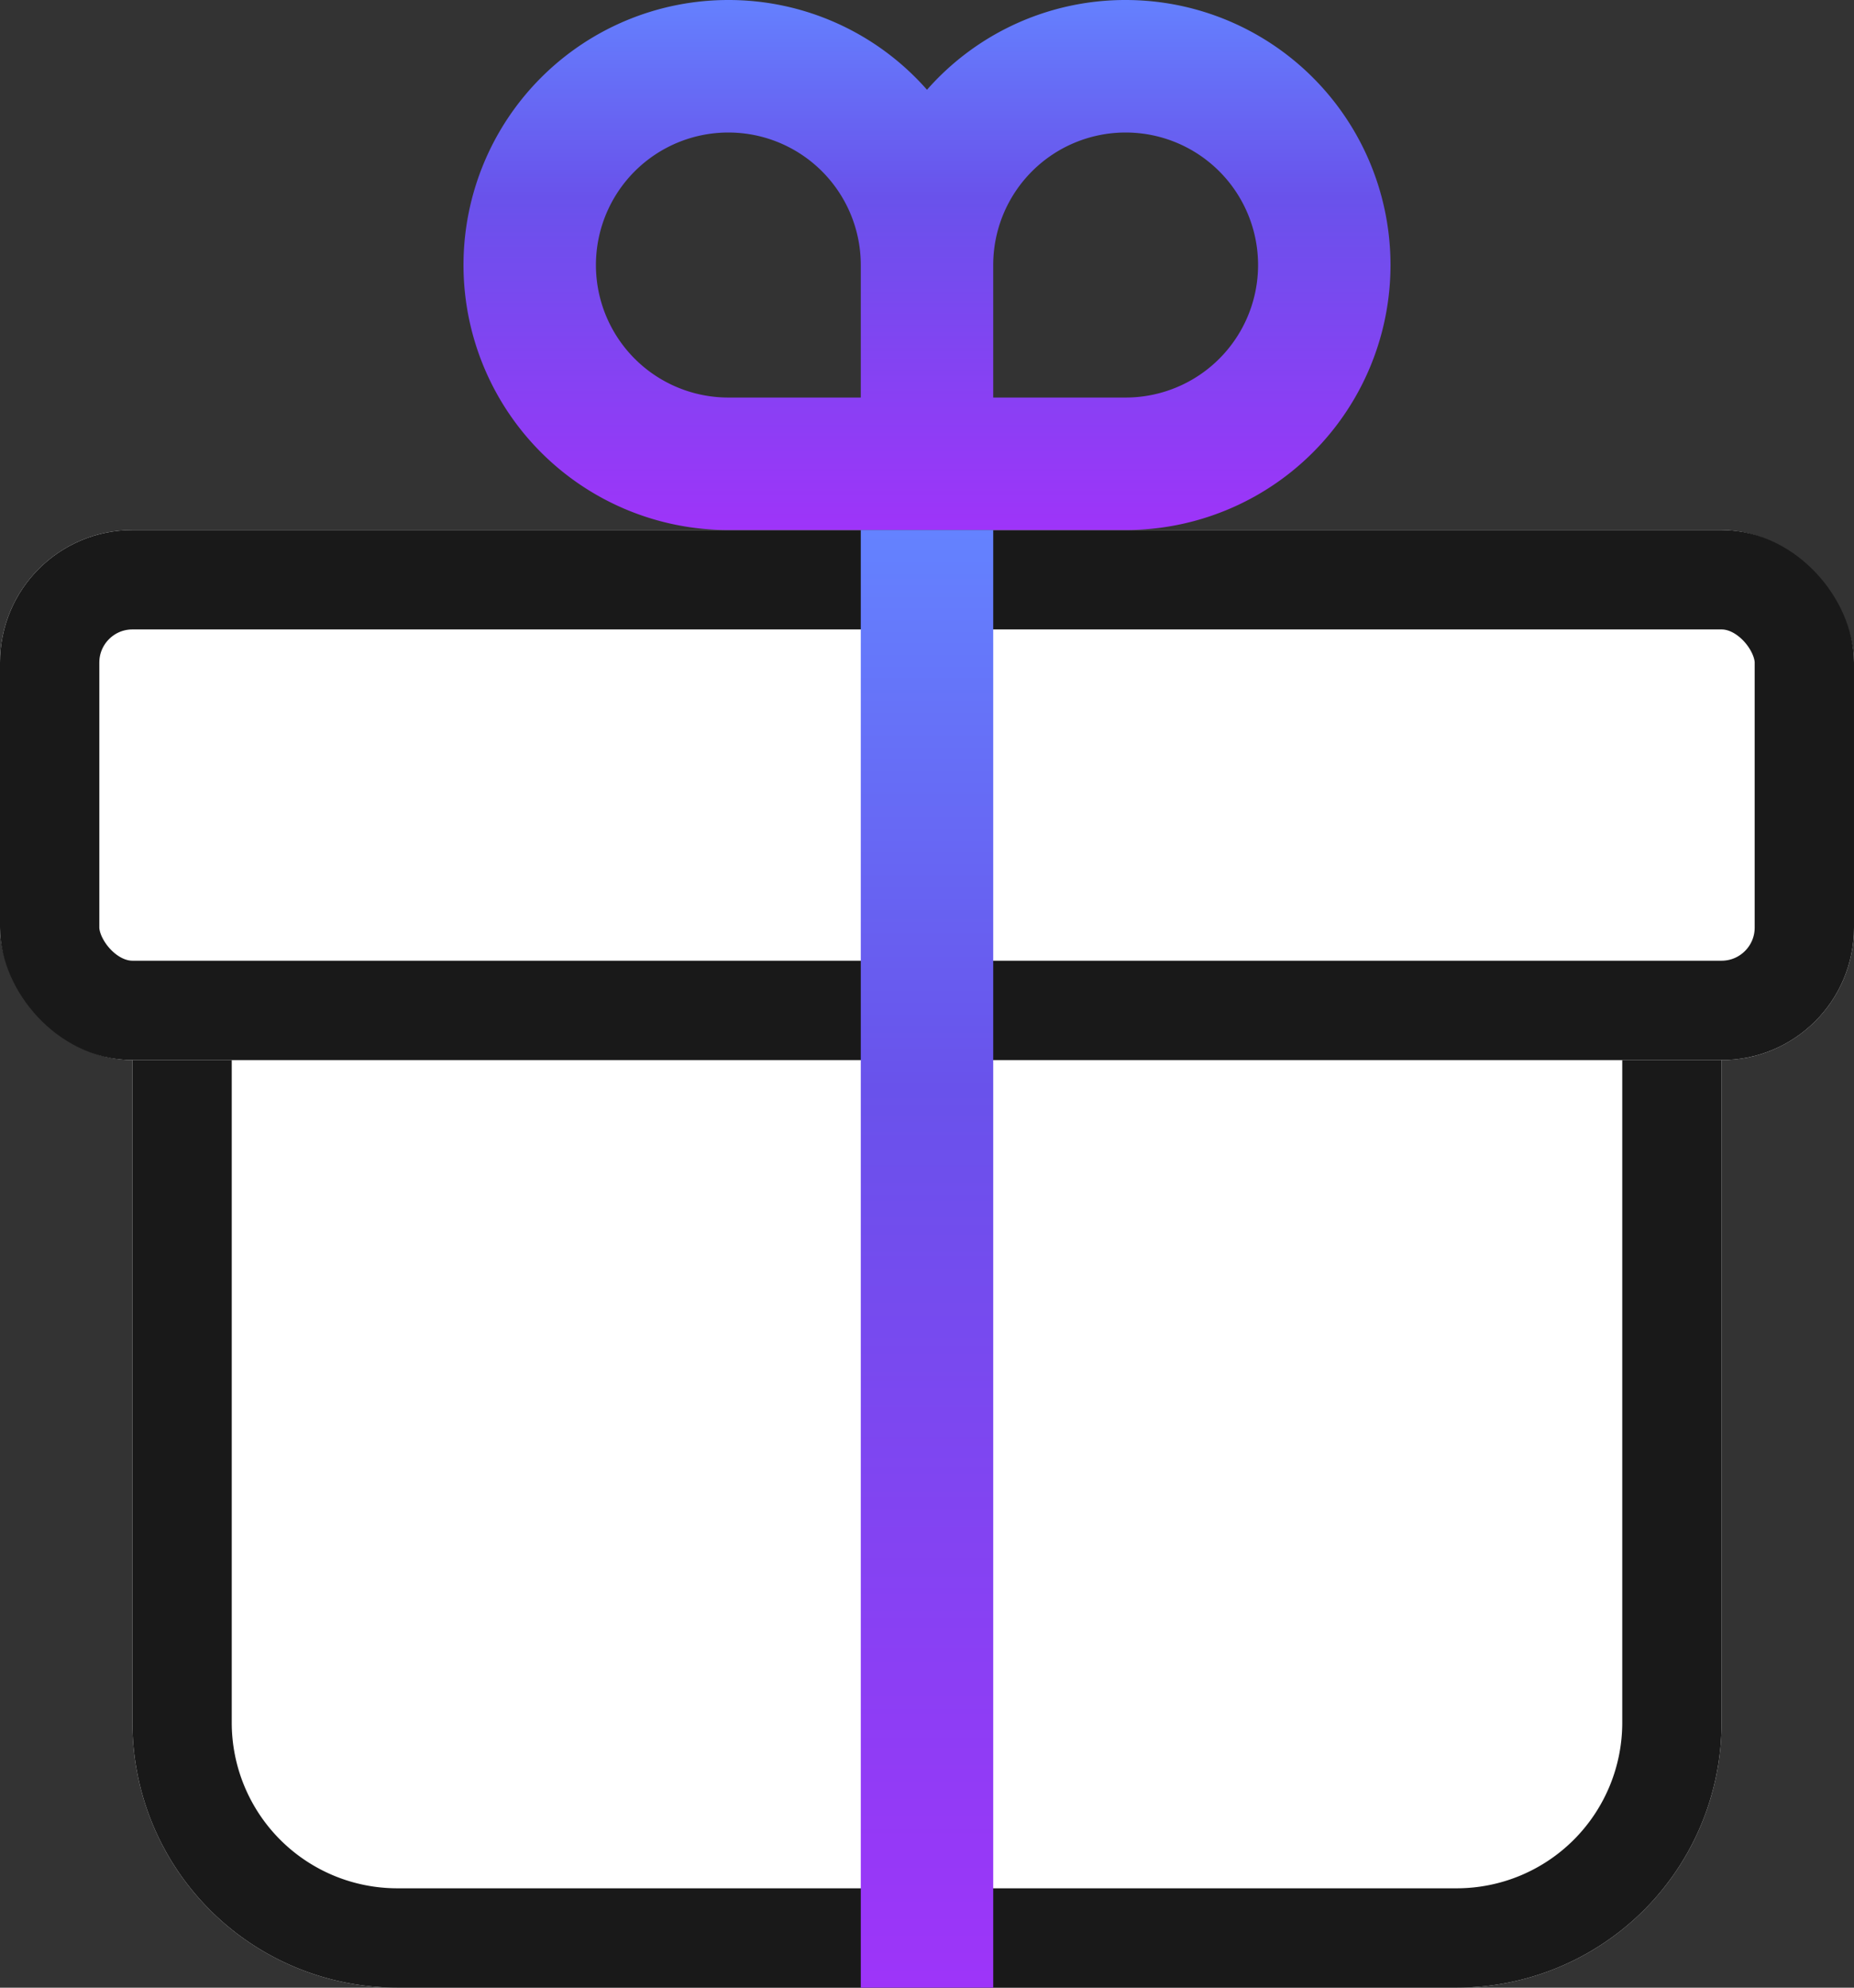
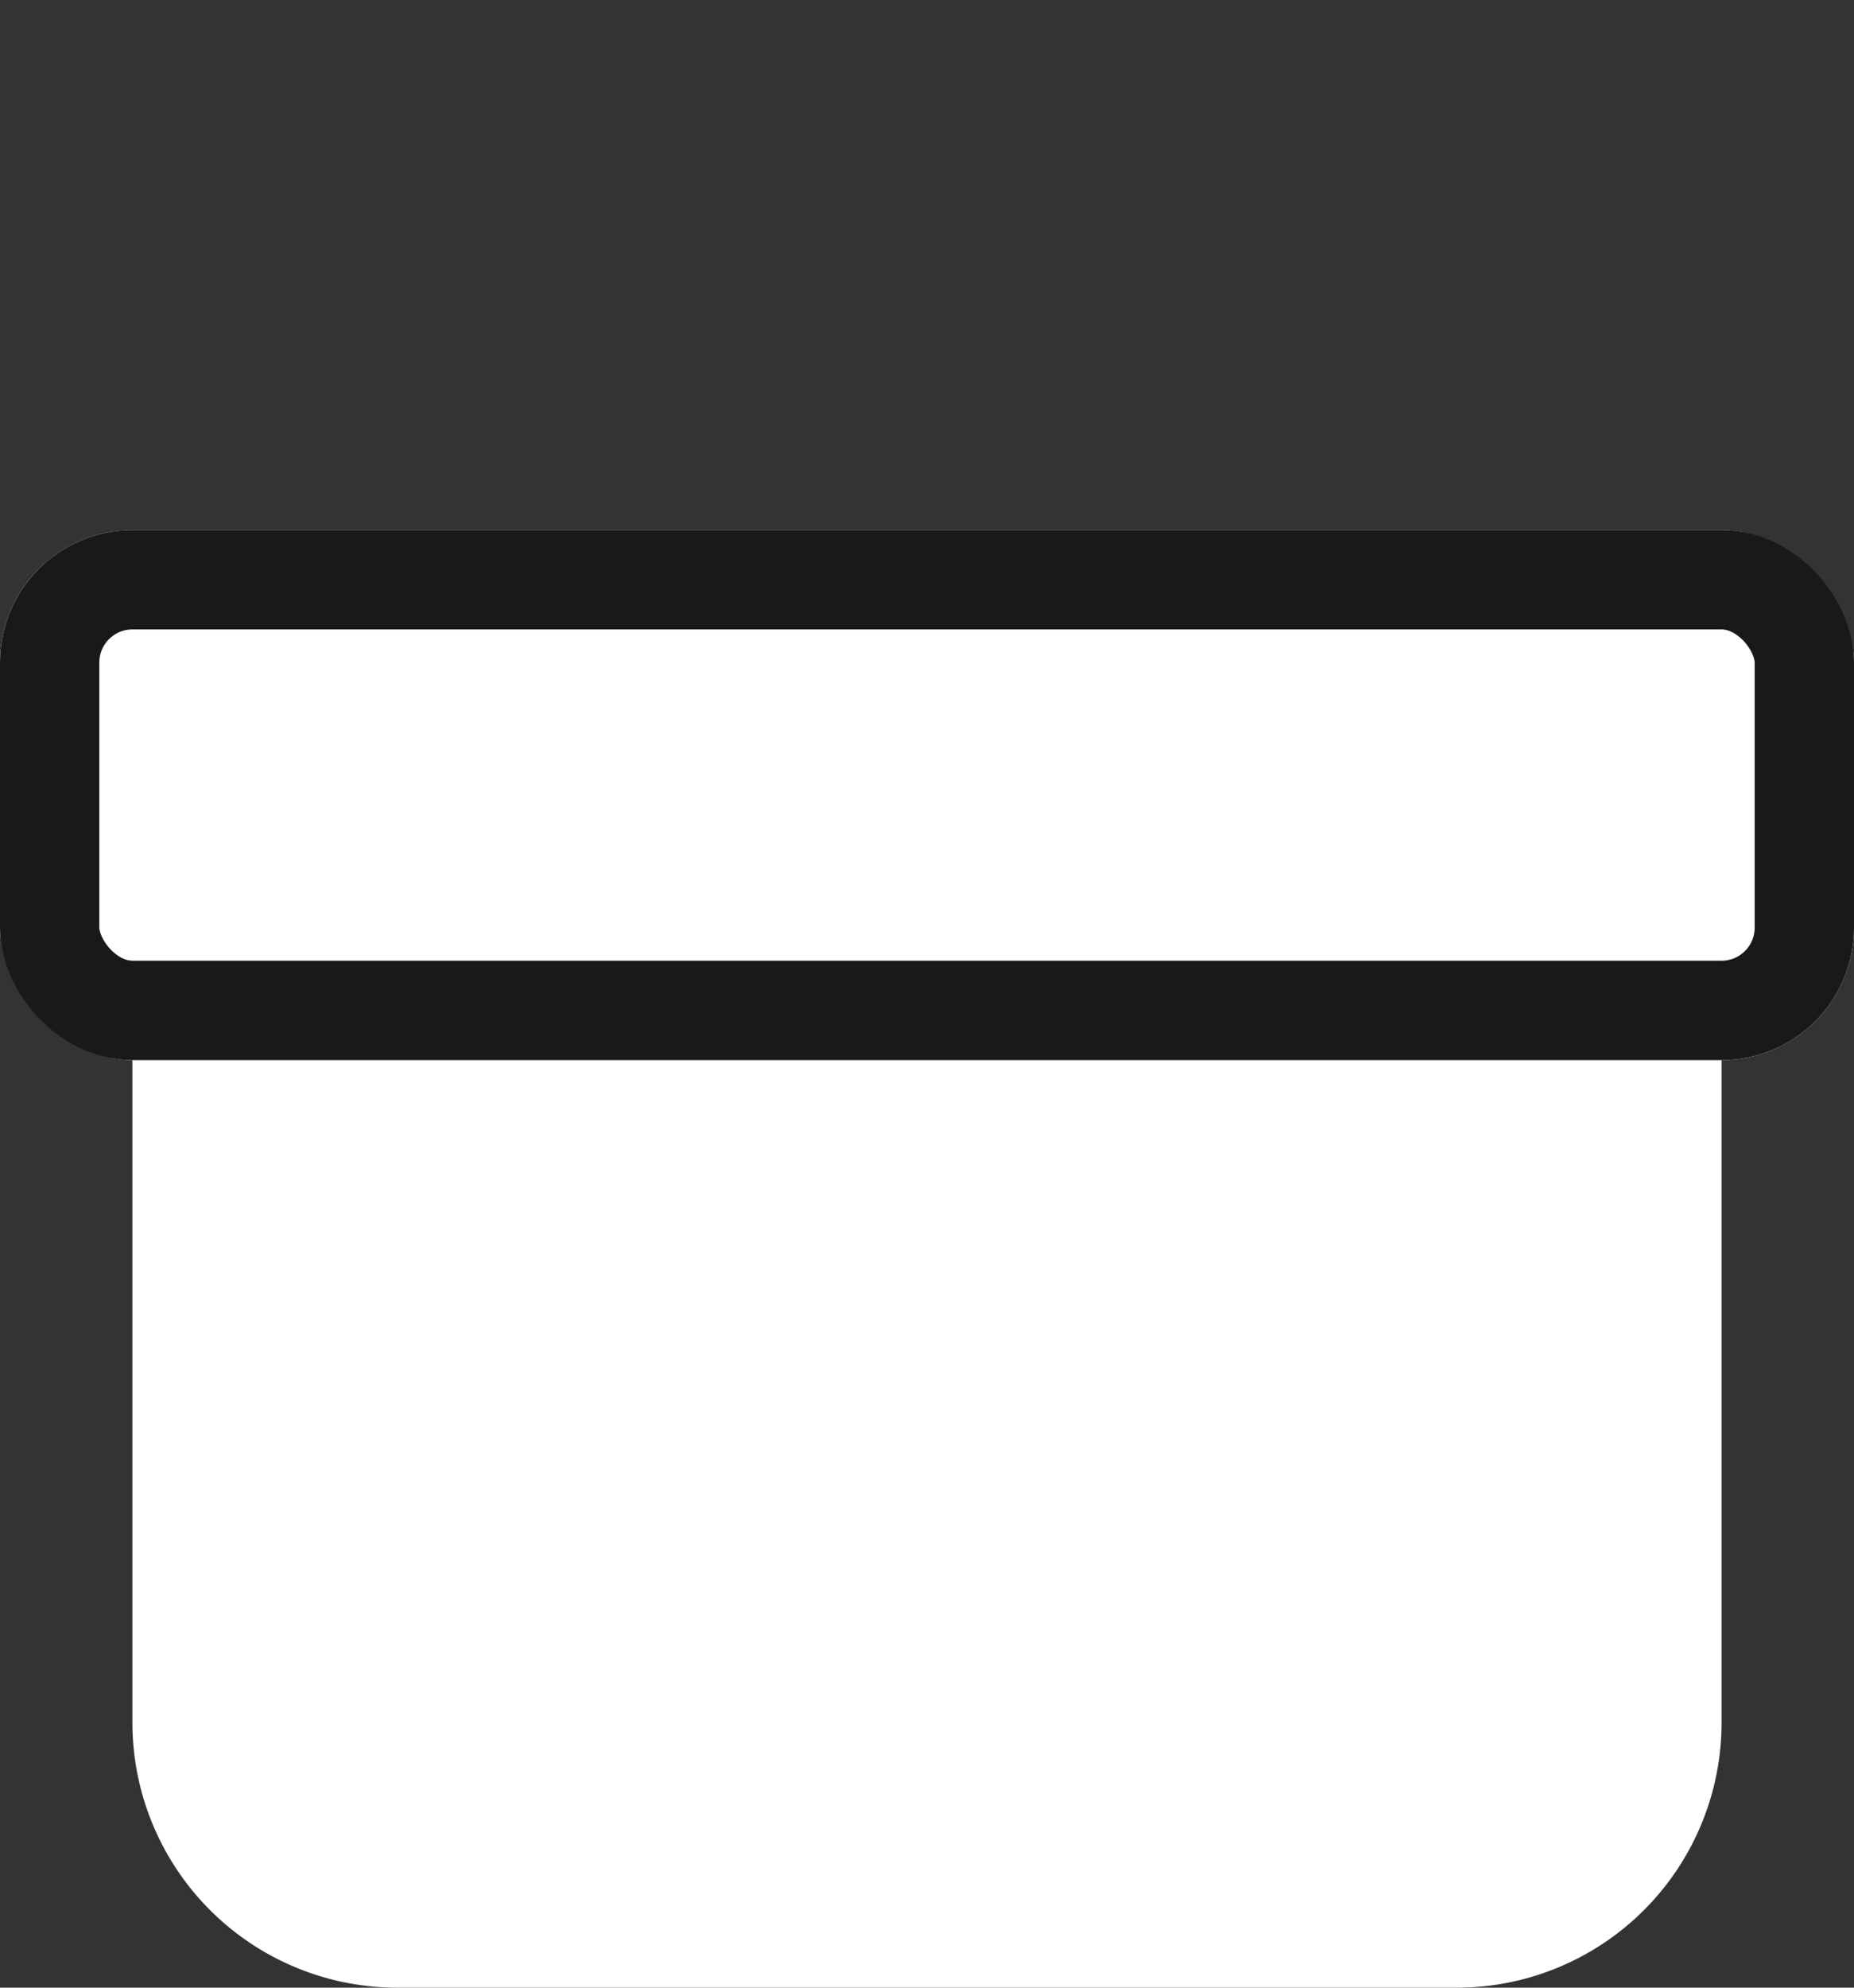
<svg xmlns="http://www.w3.org/2000/svg" width="28" height="30" viewBox="0 0 28 30">
  <rect x="0" y="0" width="28" height="30" fill="#333333" stroke="none" />
  <defs>
    <linearGradient id="linear-gradient" x1="0.5" x2="0.5" y2="1" gradientUnits="objectBoundingBox">
      <stop offset="0" stop-color="#6483ff" />
      <stop offset="0.385" stop-color="#6952eb" />
      <stop offset="1" stop-color="#9e34f9" />
    </linearGradient>
  </defs>
  <g id="ico_event" transform="translate(-136 -308)">
    <g id="사각형_1825" data-name="사각형 1825" transform="translate(138 322)" fill="#fff" stroke="#191919" stroke-width="1.5">
      <path d="M0,0H24a0,0,0,0,1,0,0V12a4,4,0,0,1-4,4H4a4,4,0,0,1-4-4V0A0,0,0,0,1,0,0Z" stroke="none" />
-       <path d="M.75.75h22.5a0,0,0,0,1,0,0V12A3.25,3.25,0,0,1,20,15.25H4A3.25,3.25,0,0,1,.75,12V.75A0,0,0,0,1,.75.75Z" fill="none" />
    </g>
    <g id="사각형_1828" data-name="사각형 1828" transform="translate(136 316)" fill="#fff" stroke="#191919" stroke-width="1.5">
      <rect width="28" height="8" rx="2" stroke="none" />
      <rect x="0.75" y="0.75" width="26.5" height="6.5" rx="1.25" fill="none" />
    </g>
-     <path id="합치기_37" data-name="합치기 37" d="M-9110-7016h-2a4,4,0,0,1-4-4,4,4,0,0,1,4-4,3.99,3.99,0,0,1,3,1.355,3.987,3.987,0,0,1,3-1.355,4,4,0,0,1,4,4,4,4,0,0,1-4,4Zm2-4v2h2a2,2,0,0,0,2-2,2,2,0,0,0-2-2A2,2,0,0,0-9108-7020Zm-6,0a2,2,0,0,0,2,2h2v-2a2,2,0,0,0-2-2A2,2,0,0,0-9114-7020Z" transform="translate(9259 7332)" fill="url(#linear-gradient)" />
-     <rect id="사각형_1827" data-name="사각형 1827" width="2" height="22" transform="translate(149 316)" fill="url(#linear-gradient)" />
  </g>
</svg>